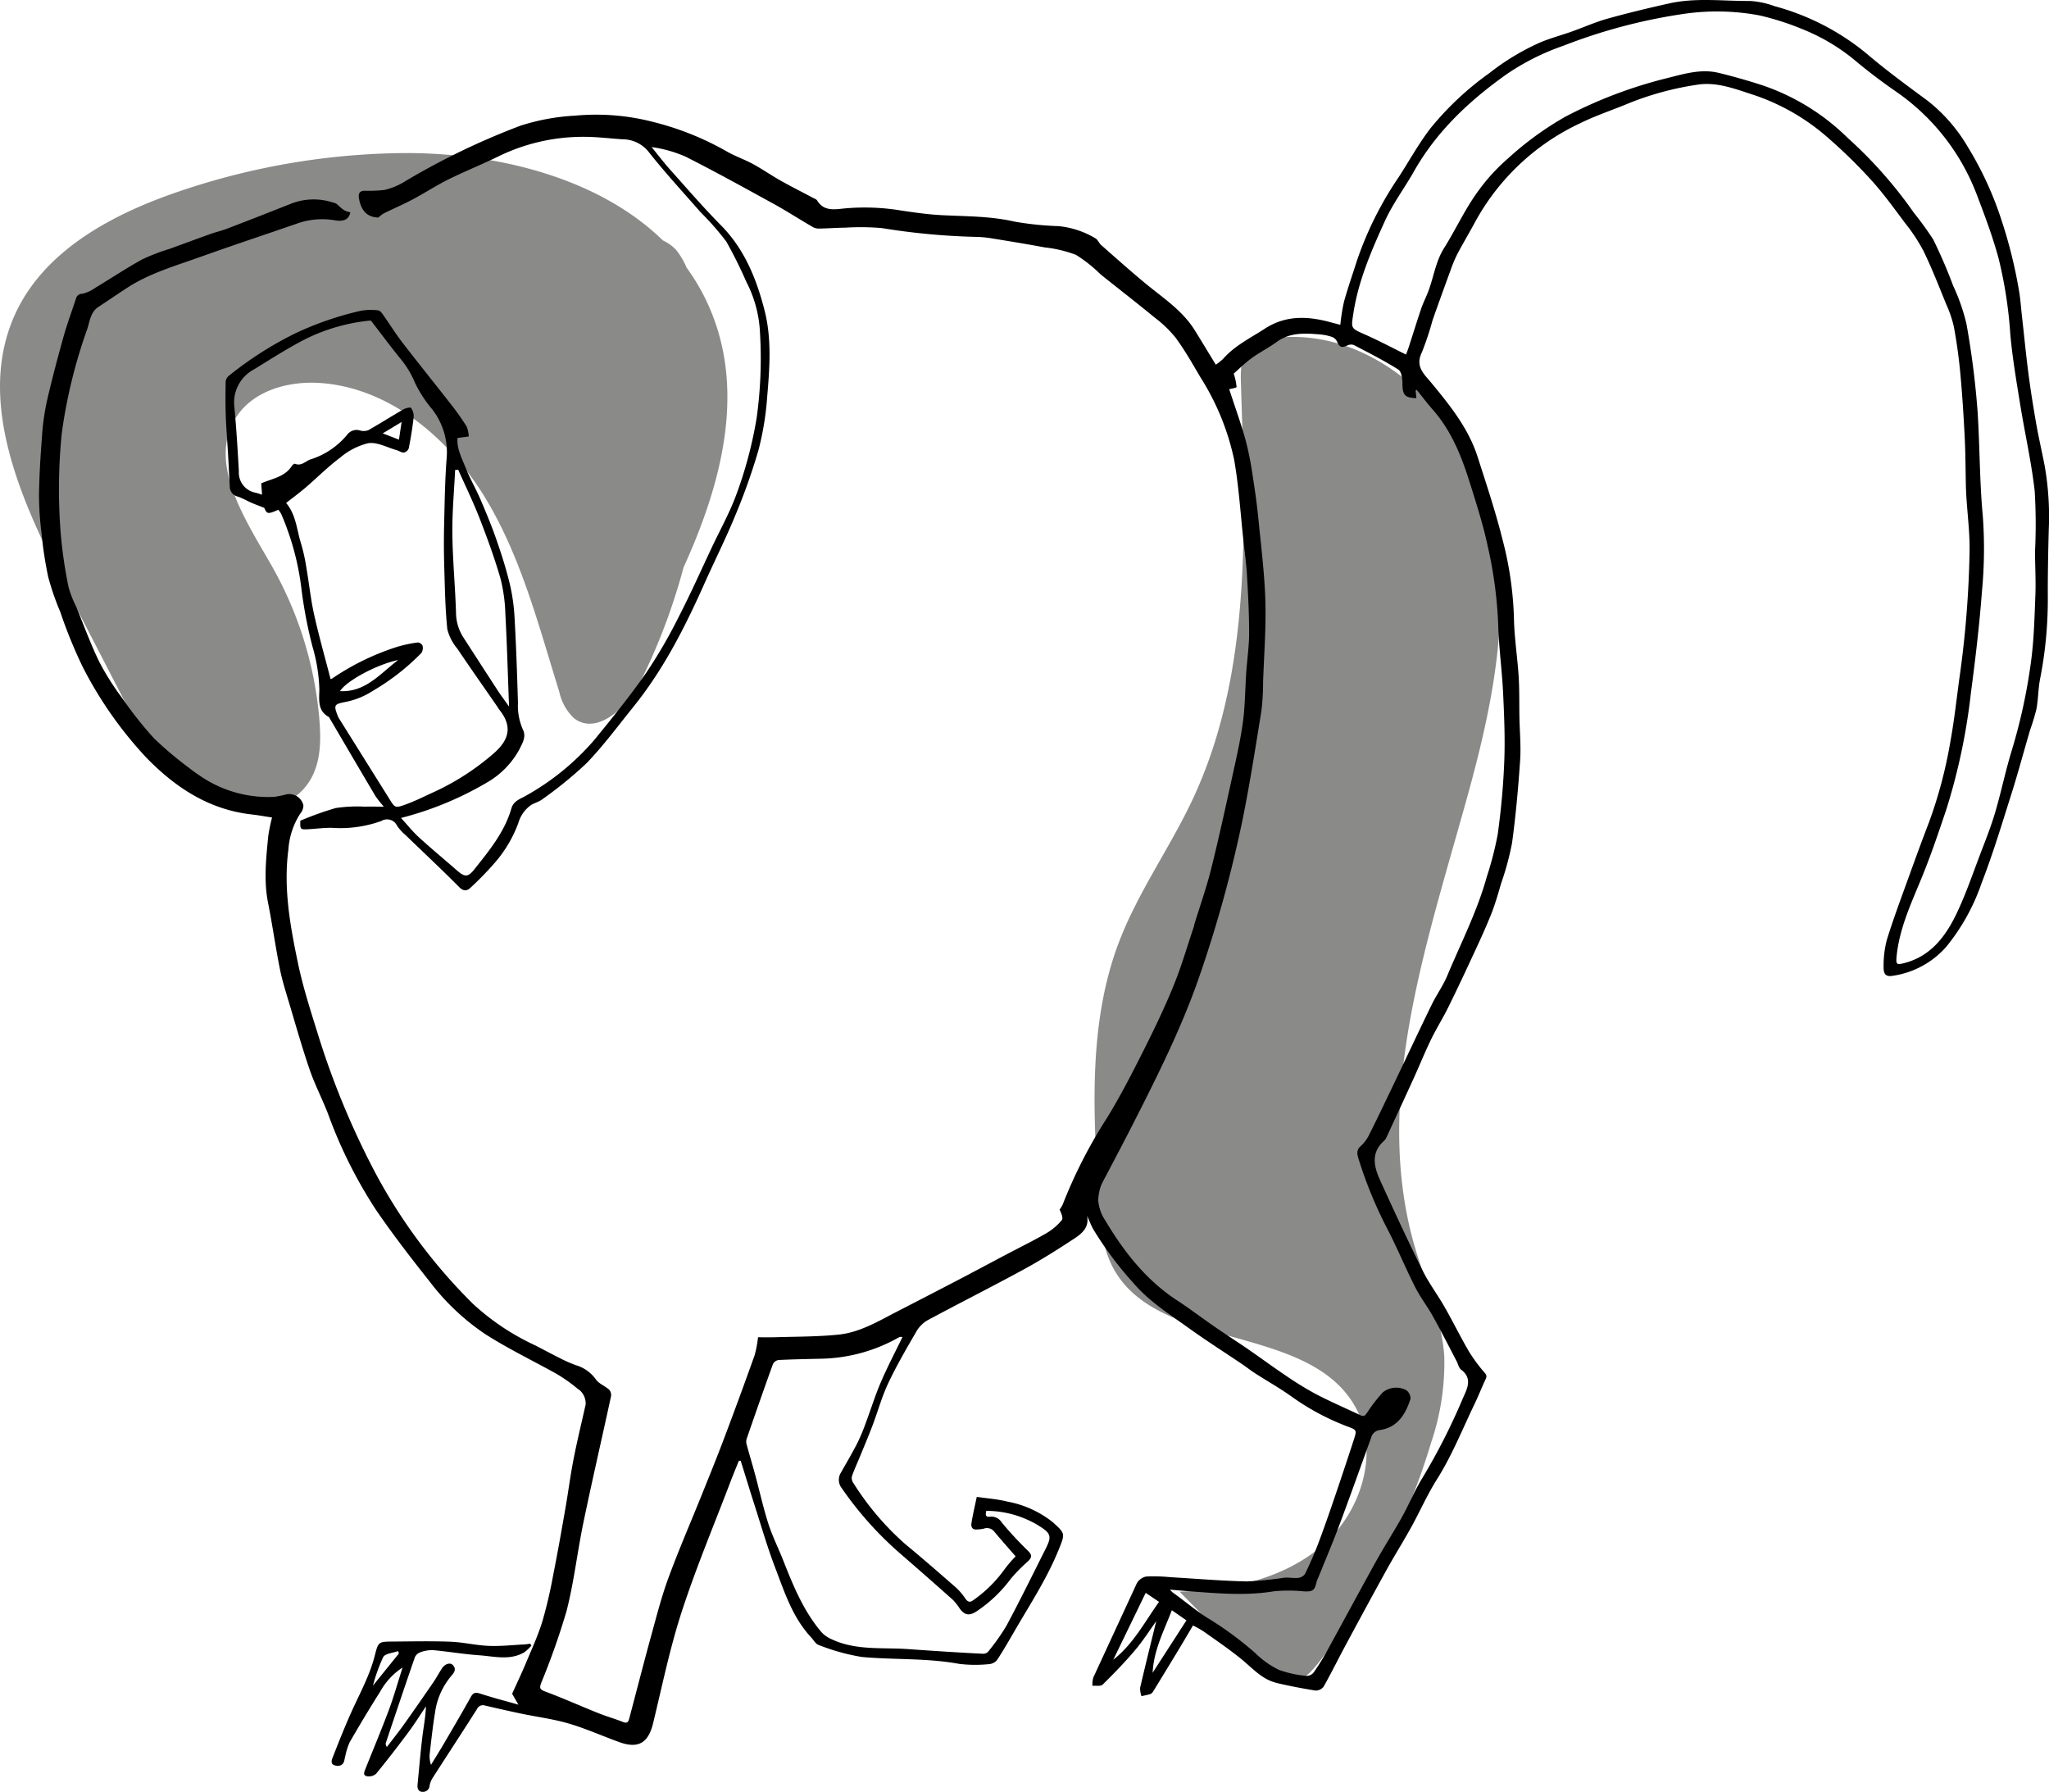
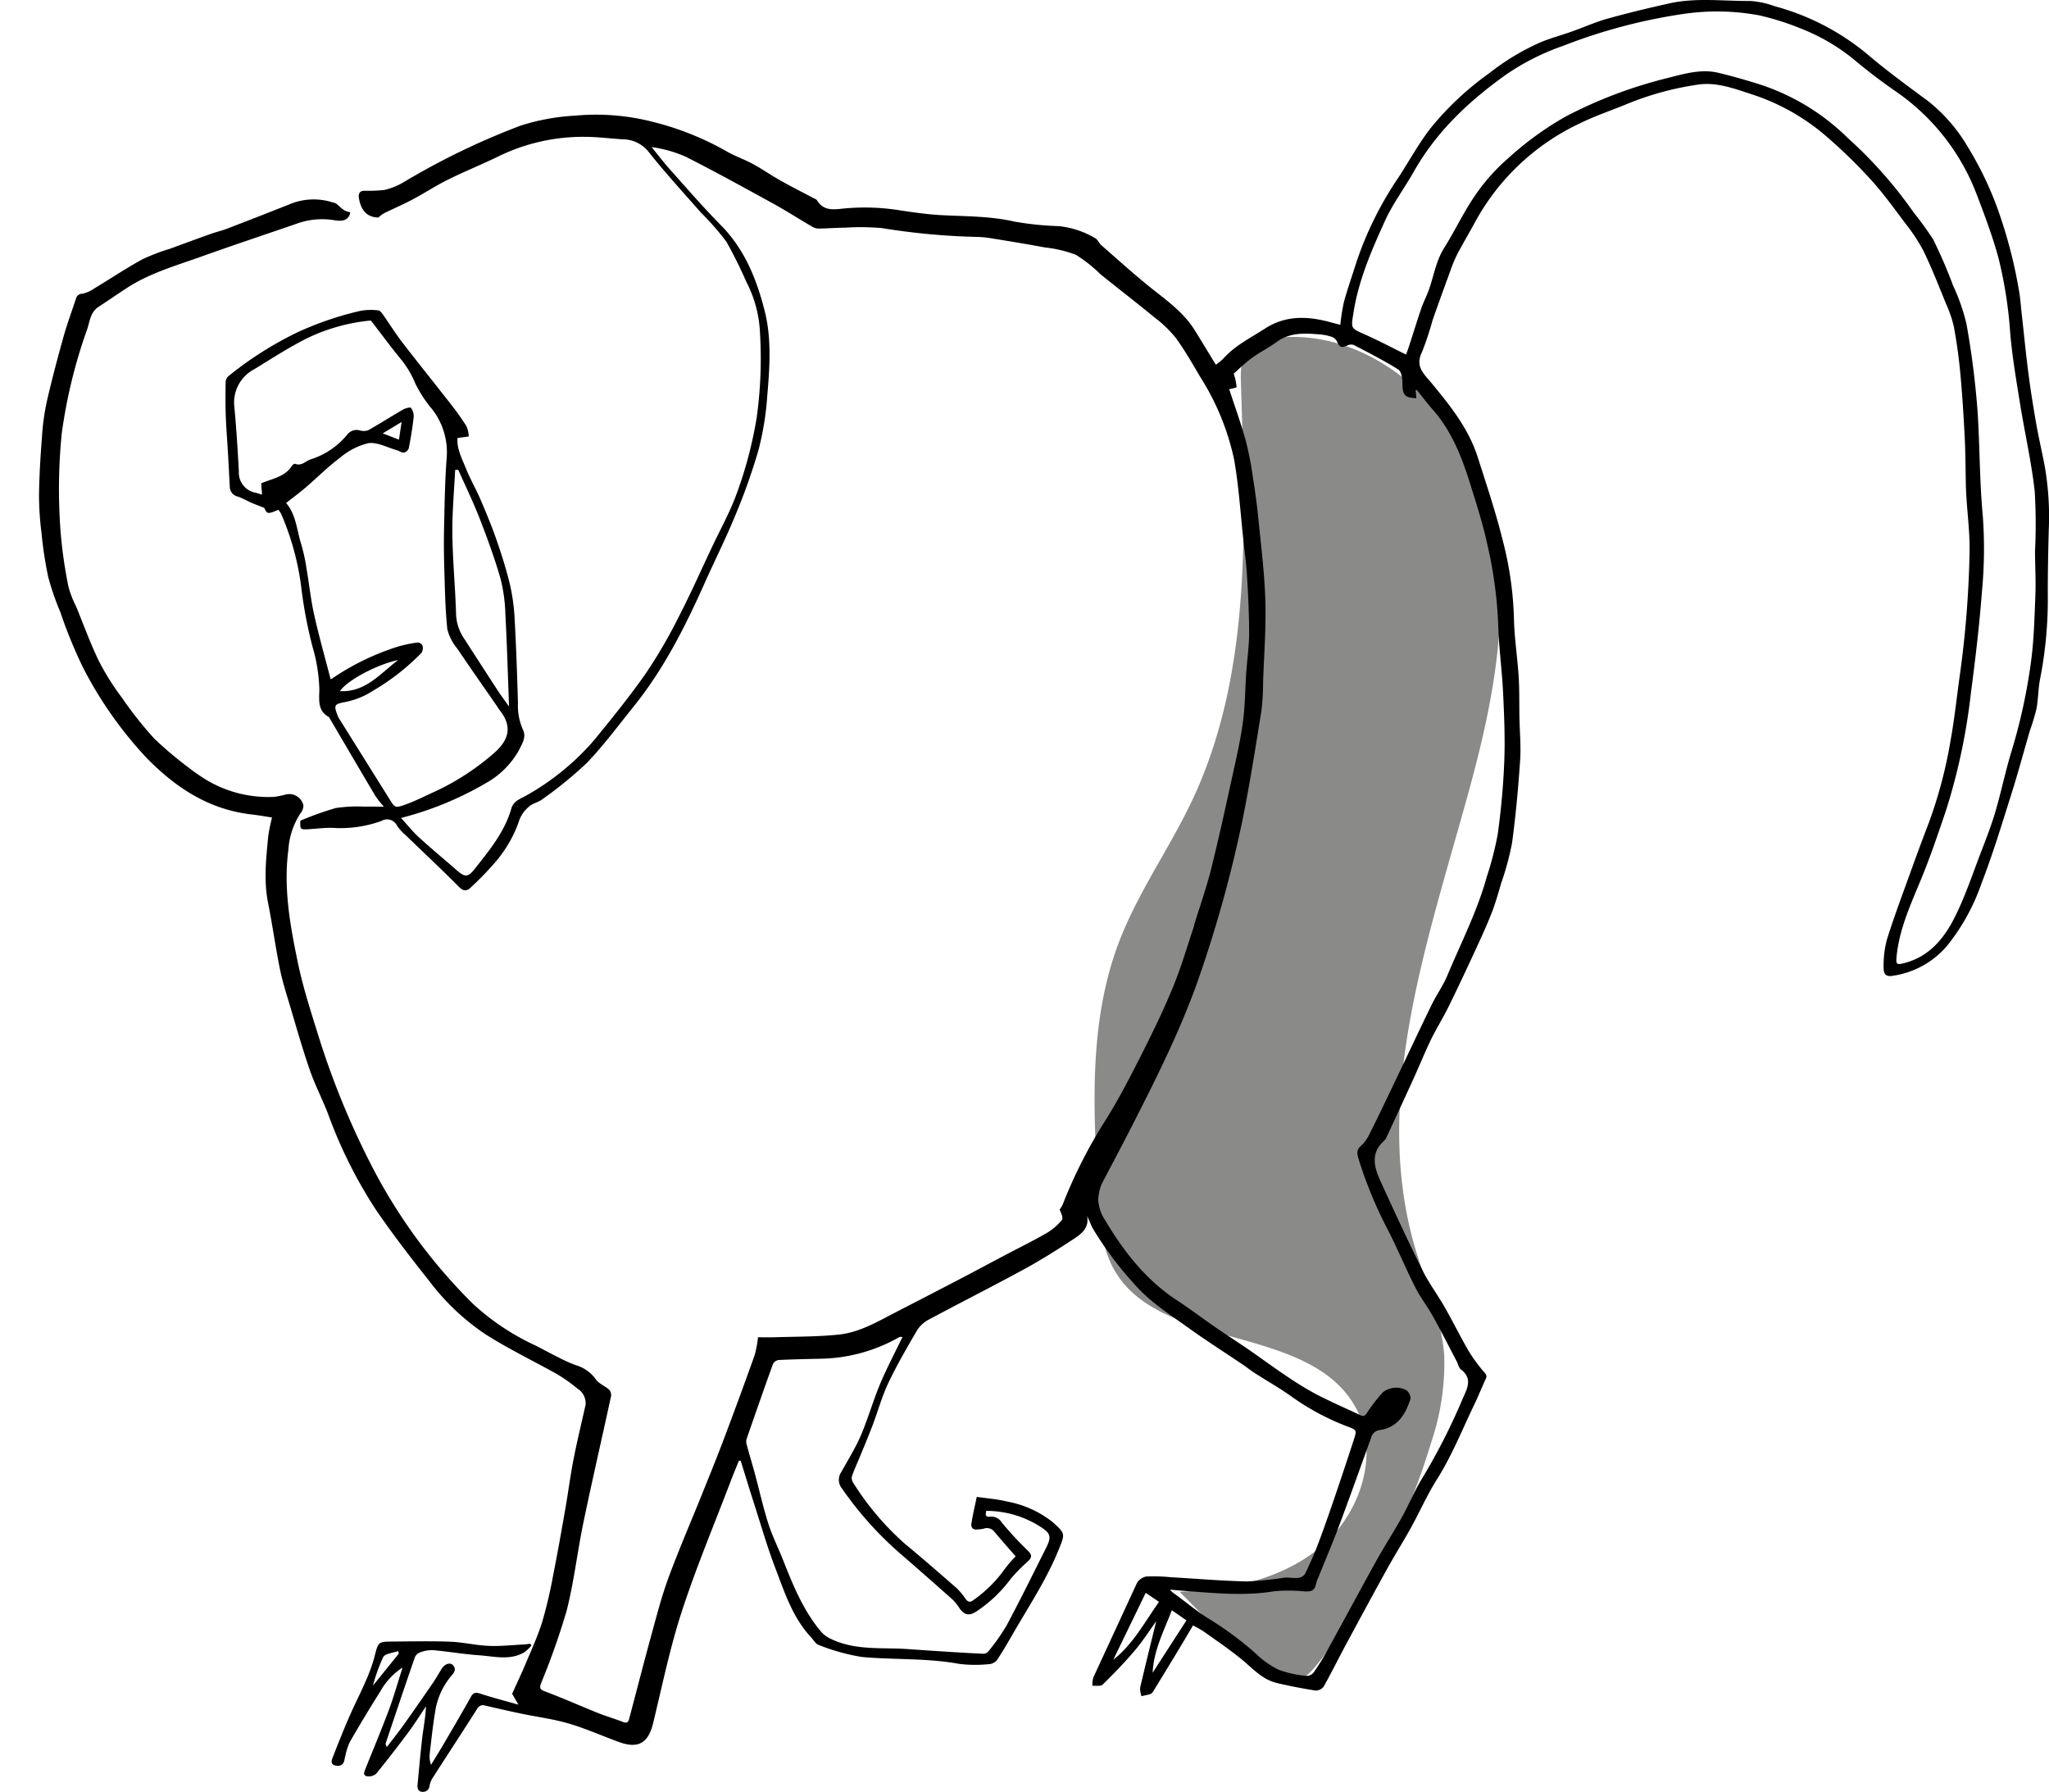
<svg xmlns="http://www.w3.org/2000/svg" width="296.254" height="259.031" viewBox="0 0 296.254 259.031">
  <g id="Group_10221" data-name="Group 10221" transform="translate(-126.964 -199.263)">
-     <path id="Path_51" data-name="Path 51" d="M178.738,281.234a200.987,200.987,0,0,1,36.775-5.951c3.262-.221,6.98-.191,9.216,2.195a10.78,10.78,0,0,1,2.245,5.326,88.319,88.319,0,0,1-7.342,56.929c-1.908,3.829-6.4,8.06-9.735,5.381a7.464,7.464,0,0,1-2.073-3.779c-2.989-9.581-5.5-19.468-10.713-28.047s-13.753-15.844-23.762-16.578c-4.631-.339-9.8,1.068-12.276,5-4.126,6.543,1.292,14.632,5.135,21.346a54.088,54.088,0,0,1,6.937,22.342c.238,2.9.205,5.963-1.214,8.5-2.988,5.338-11,5.817-16.2,2.592s-8.242-8.922-11.049-14.358l-8.58-16.61c-6.3-12.186-12.68-26.632-6.826-39.036,4.144-8.78,13.437-13.9,22.593-17.133a103.587,103.587,0,0,1,32.522-5.874c17.557-.319,37.419,5.668,44.819,21.592,7.864,16.921-1.63,36.43-10.906,52.62" transform="translate(0 -42.077)" fill="#161615" opacity="0.5" />
    <path id="Path_52" data-name="Path 52" d="M632.535,472.126c1.532,5.276,3.92,10.388,4.268,15.871a35.783,35.783,0,0,1-1.9,12.431,99.2,99.2,0,0,1-15.951,31.4c-1.264,1.666-2.841,3.433-4.93,3.532s-3.816-1.5-5.279-2.988l-10.215-10.388c7.466-.191,15.256-1.9,20.851-6.844s8.2-13.767,4.381-20.182c-7.118-11.943-28.924-7.719-35.05-20.2-1.422-2.9-1.654-6.213-1.861-9.434-.806-12.518-1.549-25.489,2.909-37.215,2.759-7.257,7.38-13.65,10.673-20.681,8.659-18.488,7.584-39.832,6.97-60.238-.049-1.61-.047-3.365.947-4.633,1.011-1.287,2.767-1.7,4.4-1.856,13.9-1.329,26.408,10.535,30.286,23.952s1.089,27.8-2.588,41.276C634.506,427.674,626.249,450.481,632.535,472.126Z" transform="translate(-301.018 -92.635)" fill="#161615" opacity="0.5" />
    <g id="Group_12" data-name="Group 12" transform="translate(132.596 199.264)">
      <path id="Path_53" data-name="Path 53" d="M302.041,428.147a2.022,2.022,0,0,1,1.345-.986,23.823,23.823,0,0,1,3.508.093c3.679.211,7.354.532,11.035.614a50.058,50.058,0,0,0,5.434-.541c.663-.059,1.347.1,2.007.026a1.4,1.4,0,0,0,.993-.569c.691-1.429,1.334-2.885,1.9-4.369.817-2.153,1.572-4.33,2.316-6.509q1.453-4.256,2.843-8.534c.462-1.429.412-1.4-1.017-1.936a35.385,35.385,0,0,1-8.07-4.352c-1.664-1.18-3.45-2.186-5.169-3.29-.644-.413-1.245-.894-1.879-1.322-2.561-1.728-5.172-3.386-7.681-5.189-2.792-2.007-5.726-3.841-8.011-6.5a50.494,50.494,0,0,1-5.846-7.821c-.339-.6-.569-1.256-.9-1.931.344,1.656-.751,2.556-1.858,3.284-2.372,1.559-4.78,3.081-7.272,4.439-4.623,2.519-9.33,4.883-13.966,7.38a4.467,4.467,0,0,0-1.613,1.658c-1.41,2.432-2.833,4.868-4.032,7.407-.924,1.955-1.5,4.073-2.267,6.1-.587,1.546-1.234,3.07-1.861,4.6-.384.938-.819,1.857-1.142,2.815a1.278,1.278,0,0,0,.235.947,40.342,40.342,0,0,0,7.5,8.82c2.518,2.075,4.977,4.221,7.433,6.37a9.627,9.627,0,0,1,1.28,1.543c.328.441.628.546,1.108.186a18.728,18.728,0,0,0,4.548-4.5,19.384,19.384,0,0,1,1.578-1.839c-1.077-1.242-2.1-2.387-3.078-3.562a1.341,1.341,0,0,0-1.543-.434,5.571,5.571,0,0,1-1.043.115c-.643.045-.793-.455-.727-.88.187-1.211.477-2.406.774-3.833,1.4.207,2.961.313,4.452.685a14.858,14.858,0,0,1,6.484,2.932c1.884,1.673,1.833,1.708.956,3.895-1.714,4.276-4.242,8.094-6.53,12.049-.8,1.377-1.587,2.763-2.475,4.08a1.73,1.73,0,0,1-1.231.546,19.16,19.16,0,0,1-4.2-.047c-4.667-.861-9.4-.571-14.078-1a29.76,29.76,0,0,1-6.254-1.743c-.423-.137-.709-.7-1.056-1.071-2.707-2.882-3.874-6.578-5.234-10.143-1.145-3-2.033-6.1-3.017-9.162-.668-2.079-1.3-4.168-1.953-6.252l-.266.02c-.4,1-.815,1.993-1.2,3-2.382,6.266-4.991,12.46-7.062,18.827-1.715,5.27-2.827,10.738-4.141,16.134-.69,2.836-2.144,3.7-4.925,2.685-2.43-.883-4.8-1.947-7.276-2.674-2.229-.655-4.563-.947-6.846-1.425-1.748-.366-3.491-.763-5.23-1.168a.942.942,0,0,0-1.175.5c-2.108,3.321-4.267,6.61-6.391,9.92a3.006,3.006,0,0,0-.462,1.137.958.958,0,0,1-1.038.913c-.6-.013-.759-.5-.707-1.039.222-2.286.417-4.575.689-6.854.176-1.472.469-2.93.531-4.468-.831,1.232-1.617,2.5-2.5,3.687-1.526,2.051-3.088,4.077-4.707,6.055a1.608,1.608,0,0,1-1.31.365c-.671-.12-.393-.672-.231-1.08,1.129-2.837,2.317-5.651,3.384-8.511.719-1.928,1.273-3.918,1.98-6.127a9.82,9.82,0,0,0-3.228,3.467c-1.526,2.409-2.991,4.857-4.417,7.326a9.122,9.122,0,0,0-.631,1.985c-.063.214-.1.436-.147.654-.17.749-.74.867-1.338.724-.7-.166-.5-.774-.337-1.181.84-2.134,1.682-4.27,2.616-6.364,1.234-2.767,2.732-5.414,3.479-8.393.49-1.957.568-1.957,2.587-1.971,2.782-.019,5.567-.085,8.345.023,1.846.072,3.676.524,5.522.6,1.714.072,3.439-.123,5.159-.208.277-.014.552-.07.828-.107l.2.261a6.178,6.178,0,0,1-1.038.983c-2.091,1.224-4.345.583-6.529.432-2.229-.154-4.442-.54-6.669-.742a4.822,4.822,0,0,0-1.859.318,1.359,1.359,0,0,0-.772.725c-1.421,4.105-2.8,8.224-4.188,12.342-.049.146-.041.311.149.609.813-1.067,1.654-2.114,2.432-3.206,1.443-2.025,2.859-4.069,4.267-6.119.451-.657.826-1.367,1.263-2.034s1.193-.9,1.594-.459c.5.549.207,1.038-.214,1.51a10.4,10.4,0,0,0-2.387,5.372c-.324,1.954-.532,3.927-.762,5.9a3.7,3.7,0,0,0,.187,1.621c.628-1.033,1.272-2.056,1.882-3.1,1.308-2.236,2.621-4.469,3.882-6.732.362-.649.713-.67,1.372-.455,1.721.563,3.479,1.014,5.5,1.589l-.908-1.575c.709-1.572,1.366-2.943,1.952-4.345.846-2.024,1.776-4.029,2.42-6.119a68.029,68.029,0,0,0,1.582-6.794c.634-3.189,1.2-6.393,1.757-9.6.411-2.346.71-4.713,1.168-7.05.519-2.647,1.159-5.271,1.749-7.9a2.559,2.559,0,0,0-.882-2.094c-.41-.259-.759-.612-1.157-.892a24.39,24.39,0,0,0-2.123-1.428c-3.456-1.927-7.042-3.648-10.367-5.777a33.525,33.525,0,0,1-8-7.562c-2.68-3.376-5.326-6.8-7.758-10.351a67.045,67.045,0,0,1-6.959-13.921c-.825-2.142-1.9-4.193-2.646-6.358-1.076-3.118-1.974-6.3-2.917-9.461-.507-1.7-1.052-3.4-1.4-5.133-.636-3.177-1.082-6.391-1.712-9.569-.641-3.233-.274-6.444.034-9.659a24.593,24.593,0,0,1,.547-2.655c-.973-.148-1.934-.329-2.9-.437-6.157-.683-10.98-3.833-15.2-8.138a57.155,57.155,0,0,1-9.279-13.2,69.527,69.527,0,0,1-3.247-7.96,37.9,37.9,0,0,1-1.738-5.038,56.132,56.132,0,0,1-.966-6.336,43.95,43.95,0,0,1-.364-5.547c.04-2.836.219-5.673.435-8.5a34.033,34.033,0,0,1,.7-5.011c.723-3.151,1.556-6.279,2.425-9.394.512-1.835,1.19-3.624,1.779-5.437a.924.924,0,0,1,.934-.715,4.955,4.955,0,0,0,1.777-.806c2.3-1.384,4.537-2.877,6.886-4.169a28.7,28.7,0,0,1,3.987-1.526c1.953-.718,3.905-1.438,5.865-2.136.806-.287,1.647-.48,2.445-.786q4.5-1.728,8.98-3.506a8.989,8.989,0,0,1,6.272-.266,1.5,1.5,0,0,1,.536.2c1.1.988,1.092.994,1.99,1.232-.194.978-.887,1.36-2.189,1.154a10.775,10.775,0,0,0-5.3.389c-4.719,1.633-9.461,3.2-14.161,4.883-3.653,1.309-7.419,2.376-10.713,4.539-1.363.895-2.713,1.812-4.073,2.712-1.14.754-1.23,2.073-1.6,3.183a74.61,74.61,0,0,0-3.688,15.085,81.028,81.028,0,0,0-.168,14.217,66.721,66.721,0,0,0,1.141,7.964,14.916,14.916,0,0,0,1.107,2.849c1.092,2.659,2.068,5.375,3.325,7.954a36.886,36.886,0,0,0,3.322,5.264,54.6,54.6,0,0,0,4.637,5.861,53.266,53.266,0,0,0,5.119,4.307c.568.462,1.187.863,1.791,1.28a17.462,17.462,0,0,0,10.441,2.851,14.375,14.375,0,0,0,1.75-.361,2.105,2.105,0,0,1,2.473,1.581,1.819,1.819,0,0,1-.436,1.175,10.842,10.842,0,0,0-1.73,5.206c-.743,5.582.254,11.047,1.387,16.459.73,3.489,1.837,6.906,2.9,10.318a117,117,0,0,0,8.587,20.547,79.065,79.065,0,0,0,13.787,18.338,34.647,34.647,0,0,0,9.061,6.043c1.192.615,2.372,1.253,3.573,1.849a19.531,19.531,0,0,0,2.275,1,5.429,5.429,0,0,1,2.88,2.048c.438.63,1.309.942,1.912,1.48a1.159,1.159,0,0,1,.288.942c-1.317,6.086-2.724,12.153-3.992,18.249-.884,4.251-1.364,8.6-2.436,12.793a103.731,103.731,0,0,1-3.66,10.382c-.274.734-.259.969.562,1.275,2.567.956,5.07,2.083,7.614,3.1,1.208.484,2.466.841,3.676,1.319.6.238.75-.08.868-.523,1.086-4.1,2.138-8.208,3.262-12.3.747-2.718,1.453-5.461,2.429-8.1,1.491-4.033,3.207-7.984,4.812-11.975,1.093-2.717,2.2-5.43,3.231-8.17q2.255-5.97,4.4-11.981a17.1,17.1,0,0,0,.485-2.578c.693,0,1.534.024,2.373,0,3.1-.1,6.22-.066,9.3-.387,3.029-.316,5.661-1.9,8.329-3.274q4.468-2.3,8.924-4.617c2.283-1.192,4.552-2.411,6.829-3.613,1.978-1.043,3.99-2.028,5.927-3.144a8.444,8.444,0,0,0,2.239-1.9c.233-.282-.073-1.011-.321-1.514a4.745,4.745,0,0,0,.461-.769,70.36,70.36,0,0,1,6.381-12.472c1.924-3.122,3.6-6.4,5.255-9.682,1.563-3.1,3.07-6.236,4.382-9.446,1.144-2.8,1.981-5.723,2.952-8.593.03-.09.023-.192.051-.283.812-2.645,1.743-5.26,2.414-7.941,1.124-4.491,2.107-9.018,3.1-13.541.565-2.573,1.158-5.151,1.51-7.758.32-2.372.319-4.786.483-7.18.13-1.9.415-3.8.416-5.7,0-2.776-.148-5.554-.31-8.327-.1-1.687-.333-3.367-.517-5.048-.423-3.878-.659-7.789-1.332-11.623a36.243,36.243,0,0,0-4.889-11.971c-1.13-1.922-2.238-3.872-3.55-5.667a16.984,16.984,0,0,0-3.024-2.924c-2.592-2.13-5.246-4.183-7.865-6.28a20.686,20.686,0,0,0-3.537-2.809,18.026,18.026,0,0,0-4.513-1.079c-2.536-.472-5.082-.892-7.628-1.3a15.169,15.169,0,0,0-2.392-.226,98.751,98.751,0,0,1-13.55-1.27,35.765,35.765,0,0,0-5.293-.061c-1.281.013-2.562.113-3.843.132a1.835,1.835,0,0,1-.9-.254c-1.89-1.1-3.734-2.29-5.651-3.345-4.193-2.306-8.385-4.618-12.652-6.781a18.436,18.436,0,0,0-4.946-1.4c.876,1.075,1.713,2.185,2.637,3.217,2.432,2.717,4.815,5.486,7.377,8.077,3.431,3.47,5.162,7.792,6.323,12.348,1.039,4.076.73,8.289.374,12.439a42.2,42.2,0,0,1-1.263,7.729,87.376,87.376,0,0,1-3.388,9.523c-1.341,3.275-2.943,6.443-4.385,9.677-2.818,6.32-5.925,12.471-10.3,17.892-2.225,2.76-4.34,5.633-6.793,8.176a58.76,58.76,0,0,1-6.4,5.21c-.49.381-1.163.519-1.681.872a4.765,4.765,0,0,0-1.771,2.55,18.475,18.475,0,0,1-3.665,6.039,44.508,44.508,0,0,1-3.257,3.32c-.5.467-.987.551-1.626-.094-2.536-2.557-5.17-5.017-7.76-7.522a6.678,6.678,0,0,1-1.223-1.345,1.6,1.6,0,0,0-2.276-.692,17.419,17.419,0,0,1-7.085.992c-1.086-.027-2.177.118-3.265.186-1.4.088-1.4.088-1.365-1.217a44.8,44.8,0,0,1,5.122-1.832,21,21,0,0,1,4.2-.2c.833-.022,1.666,0,2.759,0a14.9,14.9,0,0,1-1.207-1.512c-2.229-3.754-4.433-7.523-6.644-11.287-.032-.055-.052-.135-.1-.161-1.713-.914-1.379-2.6-1.38-4.042a24.206,24.206,0,0,0-.981-6.1A65.117,65.117,0,0,1,181.3,284.7a39,39,0,0,0-2.959-11.127,4.247,4.247,0,0,0-.419-.622c-1.514.667-1.659.627-2.029-.269-.757-.3-1.308-.5-1.845-.733-.671-.293-1.308-.677-2-.906a1.47,1.47,0,0,1-1.149-1.429c-.087-1.587-.162-3.175-.253-4.762-.105-1.819-.259-3.636-.324-5.456-.06-1.665-.05-3.334-.017-5a1.246,1.246,0,0,1,.452-.8,51.133,51.133,0,0,1,10-6.33,46.9,46.9,0,0,1,9.023-3.066,8.457,8.457,0,0,1,2.583-.07c.237.014.5.35.672.594.957,1.352,1.832,2.766,2.841,4.077,2.3,2.989,4.676,5.922,6.995,8.9a37.835,37.835,0,0,1,2.267,3.2,4.452,4.452,0,0,1,.315,1.458l-1.62.214c-.151,1.481.618,2.94,1.211,4.41.62,1.539,1.463,2.987,2.118,4.514.826,1.927,1.63,3.869,2.317,5.849.728,2.1,1.405,4.226,1.921,6.384a27.986,27.986,0,0,1,.682,4.942c.226,4.06.364,8.126.485,12.191a8.514,8.514,0,0,0,.7,3.834c.544,1.049-.054,2-.5,2.9a12.3,12.3,0,0,1-4.789,4.844,47.689,47.689,0,0,1-12.319,5.063c.9.982,1.677,1.966,2.59,2.8,1.74,1.593,3.565,3.094,5.339,4.65,1.259,1.105,1.688,1.216,2.7-.055,2.141-2.7,4.355-5.381,5.333-8.787.319-1.113,1.35-1.376,2.14-1.847a36.47,36.47,0,0,0,9.906-8.113c2.544-3.129,5.1-6.266,7.4-9.572a71.413,71.413,0,0,0,4.712-8.086c1.736-3.361,3.27-6.826,4.889-10.247,1.158-2.448,2.483-4.834,3.425-7.363a60.071,60.071,0,0,0,2.986-11.22,62.177,62.177,0,0,0,.487-12.182,17.7,17.7,0,0,0-1.991-7.5,64.321,64.321,0,0,0-2.873-5.782,39.377,39.377,0,0,0-3.718-4.246c-2.51-2.866-5.095-5.674-7.461-8.654a4.81,4.81,0,0,0-3.8-1.9c-1.819-.111-3.636-.35-5.454-.358a27.882,27.882,0,0,0-12.5,2.816c-2.407,1.173-4.9,2.175-7.3,3.362-1.741.862-3.374,1.94-5.093,2.853-1.375.73-2.81,1.346-4.207,2.036a5.12,5.12,0,0,0-.787.6c-1.729-.05-2.5-1.11-2.8-2.731-.127-.692.049-1.094.732-1.141a21.414,21.414,0,0,0,2.922-.112,9.511,9.511,0,0,0,2.8-1.125,105.459,105.459,0,0,1,16.915-8.176,31.268,31.268,0,0,1,7.874-1.443,32.889,32.889,0,0,1,11.332.92,41.945,41.945,0,0,1,10.6,4.253c1.21.7,2.559,1.151,3.788,1.82,1.372.746,2.659,1.647,4.021,2.413,1.547.87,3.136,1.664,4.705,2.5.194.1.448.187.55.355.961,1.589,2.516,1.3,3.929,1.154a32.324,32.324,0,0,1,8.226.3c1.955.294,3.922.571,5.893.672,3.509.179,7.016.13,10.49.929a44.714,44.714,0,0,0,6.389.656,12.845,12.845,0,0,1,5.307,1.757c.351.2.518.7.838.981,2.11,1.856,4.206,3.731,6.37,5.522,2.555,2.114,5.391,3.924,7.185,6.833.988,1.6,1.963,3.21,3.018,4.937a8.242,8.242,0,0,0,1.068-.859c1.676-1.906,3.929-2.991,6.006-4.342,3.03-1.971,6.209-1.837,9.493-.939.423.116.849.221,1.434.373a28.631,28.631,0,0,1,.528-3.329c.56-2.014,1.254-3.991,1.888-5.985a50.2,50.2,0,0,1,6.023-12.033c1.525-2.35,2.881-4.827,4.581-7.042A43.339,43.339,0,0,1,353,209.844a34.47,34.47,0,0,1,7.4-4.461c1.469-.613,3.022-1.024,4.526-1.557,1.727-.612,3.41-1.372,5.169-1.864,2.952-.825,5.937-1.538,8.929-2.206,3.868-.864,7.8-.321,11.7-.354a12.545,12.545,0,0,1,3.54.757,35.339,35.339,0,0,1,13.244,6.81c2.866,2.45,5.924,4.681,8.961,6.922a23.864,23.864,0,0,1,5.785,6.716,48.932,48.932,0,0,1,4.79,10.421,68.934,68.934,0,0,1,2.523,10.1c.225,1.223.3,2.473.441,3.711.317,2.83.591,5.665.958,8.488.313,2.4.7,4.8,1.116,7.184.354,2.011.82,4,1.209,6.007a42.4,42.4,0,0,1,.608,9.287c-.089,3.26-.155,6.521-.14,9.782a59.6,59.6,0,0,1-1.112,11.8c-.28,1.425-.264,2.908-.525,4.338a31.513,31.513,0,0,1-.937,3.1c-.911,3.11-1.749,6.242-2.727,9.331-1.357,4.288-2.657,8.6-4.282,12.792a29.885,29.885,0,0,1-5.088,9.165,12.737,12.737,0,0,1-7.734,4.205c-.96.166-1.367-.167-1.338-1.323a14.537,14.537,0,0,1,.473-3.882c.9-2.912,1.971-5.771,3.005-8.639,1-2.763,2-5.524,3.058-8.264a65.71,65.71,0,0,0,3.149-11.919c.546-2.984.866-6.009,1.279-9.016a147.872,147.872,0,0,0,1.469-18.36c.041-3.26-.478-6.439-.541-9.664-.045-2.3-.052-4.609-.17-6.909-.158-3.064-.351-6.128-.636-9.182-.208-2.225-.517-4.446-.921-6.643a16.819,16.819,0,0,0-1.1-3.247c-1.061-2.6-2.076-5.216-3.3-7.736a25.572,25.572,0,0,0-2.681-4.058c-1.607-2.145-3.179-4.337-4.984-6.309a75.294,75.294,0,0,0-6.52-6.318,31.2,31.2,0,0,0-10.723-5.982c-2.543-.83-5.124-1.8-7.837-1.352a43.541,43.541,0,0,0-9.766,2.636c-2.386,1-4.863,1.806-7.175,2.949a33.423,33.423,0,0,0-15.128,14.234c-.849,1.576-1.772,3.114-2.605,4.7a19.412,19.412,0,0,0-.985,2.373c-.877,2.4-1.75,4.793-2.589,7.2a42.158,42.158,0,0,1-1.543,4.618c-1,2.047.377,3.158,1.421,4.424,2.695,3.269,5.347,6.569,6.661,10.682,1.245,3.894,2.552,7.779,3.542,11.74a50.177,50.177,0,0,1,1.7,11.453c.041,2.837.5,5.666.682,8.5.123,1.973.075,3.957.112,5.936.039,2.082.242,4.173.1,6.242-.273,3.985-.627,7.972-1.169,11.928a40.889,40.889,0,0,1-1.573,5.816c-.431,1.47-.844,2.953-1.407,4.374-.764,1.929-1.636,3.817-2.509,5.7-1.22,2.635-2.452,5.264-3.738,7.867-.778,1.576-1.723,3.07-2.49,4.65-.888,1.83-1.648,3.721-2.491,5.574-1.294,2.842-2.609,5.675-3.922,8.508a1.688,1.688,0,0,1-.37.553c-1.965,1.745-1.453,3.776-.557,5.745,1.983,4.36,4,8.707,6.126,13,.9,1.828,2.154,3.481,3.168,5.259,1.2,2.1,2.27,4.278,3.483,6.372a22.99,22.99,0,0,0,2.112,2.911c.294.361.627.584.371,1.127-.569,1.209-1.054,2.457-1.634,3.66-1.76,3.653-3.255,7.429-5.437,10.885-1.4,2.213-2.455,4.636-3.724,6.932-1.129,2.043-2.378,4.02-3.508,6.062-2.011,3.633-3.984,7.288-5.952,10.946-1.073,1.993-2.073,4.026-3.184,6a1.427,1.427,0,0,1-1.172.572c-1.917-.305-3.832-.662-5.715-1.131-2.067-.515-3.428-2.127-5.009-3.414-1.751-1.427-3.633-2.7-5.474-4.01a16.637,16.637,0,0,0-1.521-.856c-.651,1.1-1.274,2.164-1.913,3.222q-1.9,3.149-3.828,6.286a.913.913,0,0,1-.406.4c-.42.139-.862.213-1.3.313a3.321,3.321,0,0,1-.2-1.21c.762-3.275,1.576-6.538,2.331-9.629-.934,1.295-1.905,2.83-3.067,4.2-1.466,1.735-3.055,3.371-4.675,4.965-.282.277-.978.134-1.483.184a3.711,3.711,0,0,1,.124-1.2m19.649-186.243c.776,2.375,1.662,4.827,2.365,7.33a45.929,45.929,0,0,1,1.039,5.254c.334,2.1.629,4.219.838,6.34.386,3.916.879,7.835.989,11.762.109,3.872-.193,7.756-.331,11.635a33.972,33.972,0,0,1-.246,4.216c-.853,5.261-1.67,10.533-2.731,15.754a182.163,182.163,0,0,1-6.046,22.046c-2.577,7.623-6.174,14.792-9.814,21.94-1.421,2.791-2.889,5.559-4.351,8.33a5.366,5.366,0,0,0,.325,5.484c2.7,4.543,5.9,8.666,10.408,11.615,1.843,1.206,3.6,2.546,5.413,3.8,1.628,1.122,3.3,2.188,4.925,3.309,1.81,1.245,3.574,2.555,5.4,3.776a47.231,47.231,0,0,0,4.4,2.7c2.094,1.09,4.269,2.024,6.4,3.035.486.23.676.051.964-.38a22.61,22.61,0,0,1,2.261-2.926,3.107,3.107,0,0,1,3.412-.309,1.52,1.52,0,0,1,.6,1.229c-.713,2.217-1.838,4.134-4.42,4.524a1.452,1.452,0,0,0-1.27,1.087c-1.532,4.236-3.041,8.481-4.621,12.7-.951,2.54-2.018,5.037-3.032,7.553a4.026,4.026,0,0,0-.248.621c-.264,1.225-.52,1.4-1.789,1.364a22.356,22.356,0,0,0-4.326-.023c-4.131.689-8.235.3-12.351,0-.909-.067-1.817-.155-2.726-.234a2.939,2.939,0,0,0,.763.675c1.519,1.121,2.982,2.326,4.561,3.355a49.1,49.1,0,0,1,7.017,5.147,12.826,12.826,0,0,0,3.42,2.426,15.649,15.649,0,0,0,4.014.87,1.29,1.29,0,0,0,1-.5A32.791,32.791,0,0,0,329.5,438c2.4-4.363,4.754-8.754,7.172-13.108,1.194-2.15,2.534-4.219,3.73-6.367,1.026-1.843,1.822-3.821,2.93-5.61a90.351,90.351,0,0,0,5.857-11.528c.565-1.295,1.468-2.829-.255-4.129-.34-.257-.441-.827-.662-1.247-1.127-2.148-2.221-4.314-3.4-6.433-.808-1.451-1.839-2.782-2.588-4.259-1.373-2.711-2.536-5.529-3.923-8.232a61,61,0,0,1-4.241-10.246c-.2-.667-.4-1.3.3-1.909a5.536,5.536,0,0,0,1.238-1.679c1.231-2.452,2.41-4.93,3.594-7.405,1.808-3.778,3.583-7.572,5.417-11.337.7-1.433,1.652-2.75,2.264-4.214,1.982-4.738,4.341-9.328,5.717-14.307a48,48,0,0,0,1.574-6.116c.483-3.5.814-7.045.949-10.58.126-3.286-.012-6.588-.171-9.877-.161-3.322-.626-6.633-.71-9.956a61.812,61.812,0,0,0-1.544-11.375c-.638-2.985-1.58-5.912-2.491-8.832-1.206-3.861-2.654-7.615-5.382-10.725-.826-.941-1.583-1.941-2.371-2.915l-.151.094c.037.369.074.737.112,1.111-1.691-.034-2.027-.489-2.018-2.187,0-.67-.156-1.675-.6-1.954-2.07-1.3-4.258-2.407-6.426-3.542a1.23,1.23,0,0,0-.926.062c-.86.38-1.134.275-1.5-.555a1.319,1.319,0,0,0-.684-.657,7.259,7.259,0,0,0-1.771-.379c-2.178-.177-4.341-.322-6.273,1.088-1.157.845-2.459,1.492-3.616,2.337-.993.725-1.872,1.606-2.6,2.244a8.37,8.37,0,0,1,.417,1.925C316.459,255.333,315.676,255.448,315.411,255.524Zm25.564-5c.093-.25.25-.627.376-1.015.6-1.848,1.172-3.7,1.793-5.546.253-.752.6-1.472.908-2.207.9-2.171,1.133-4.568,2.426-6.623,1.581-2.512,2.839-5.238,4.526-7.67a27.912,27.912,0,0,1,4.775-5.342,45.826,45.826,0,0,1,8.265-6,65.626,65.626,0,0,1,14.509-5.518c2.513-.619,5.02-1.437,7.639-.8,2.194.534,4.374,1.153,6.518,1.862a32.354,32.354,0,0,1,12.116,7.527,63.124,63.124,0,0,1,9.556,10.8,47.19,47.19,0,0,1,2.811,3.876,71.864,71.864,0,0,1,2.885,6.687A28.475,28.475,0,0,1,422,246.1a122.634,122.634,0,0,1,1.619,12.838c.309,4.985.274,9.981.746,14.973a65.209,65.209,0,0,1-.137,10.944c-.367,4.884-.953,9.756-1.593,14.614a88.7,88.7,0,0,1-3.56,16.84c-1.134,3.364-2.272,6.737-3.624,10.016-1.5,3.637-3.157,7.2-3.554,11.179-.116,1.167-.009,1.27,1.134.972,3.748-.976,5.89-3.77,7.45-6.977,1.407-2.892,2.435-5.971,3.59-8.983.744-1.94,1.51-3.879,2.094-5.869.862-2.932,1.473-5.939,2.369-8.86a81.092,81.092,0,0,0,2.786-12.8c.438-3.2.514-6.449.642-9.681.083-2.108-.046-4.224-.052-6.336a79.762,79.762,0,0,0-.047-8.737c-.48-4.212-1.431-8.369-2.108-12.561-.543-3.364-1.12-6.734-1.421-10.124a62.905,62.905,0,0,0-1.7-10.964c-.84-3.094-1.974-6.118-3.12-9.118A31.784,31.784,0,0,0,411.665,212.4c-1.917-1.332-3.788-2.743-5.58-4.236a28.358,28.358,0,0,0-7.686-4.637,39.371,39.371,0,0,0-6.35-2.041,33.362,33.362,0,0,0-11.086-.193,79.563,79.563,0,0,0-17.274,4.594,34.412,34.412,0,0,0-8.342,4.221c-5.324,3.807-9.98,8.182-13.236,13.935-1.365,2.412-3.058,4.664-4.2,7.171-1.948,4.28-3.831,8.611-4.555,13.335-.339,2.215-.413,2.141,1.679,3.07C337.026,248.5,338.954,249.527,340.975,250.521Zm-149.653-4.9a1.315,1.315,0,0,0-.295,0,27.031,27.031,0,0,0-9.139,2.638c-2.553,1.306-4.977,2.869-7.425,4.372a5.424,5.424,0,0,0-2.888,5.476c.292,3.092.479,6.2.651,9.3a2.936,2.936,0,0,0,2.363,3.067c.33.081.653.192.989.292l-.12-1.635c1.625-.7,3.421-.916,4.433-2.525.092-.146.357-.342.454-.3.9.372,1.482-.346,2.187-.616a11.194,11.194,0,0,0,5.385-3.624,1.688,1.688,0,0,1,1.87-.561,1.878,1.878,0,0,0,1.166-.062c1.7-.962,3.344-2.013,5.036-2.987.332-.191,1.02-.364,1.129-.224a1.989,1.989,0,0,1,.381,1.325c-.168,1.509-.416,3.011-.707,4.5a1,1,0,0,1-.7.63c-.338.03-.694-.25-1.055-.351-1.37-.385-2.812-1.2-4.1-1.007a9.937,9.937,0,0,0-4.1,2.115c-1.735,1.294-3.272,2.852-4.921,4.265-.908.778-1.874,1.488-2.859,2.264,1.472,1.738,1.535,3.94,2.178,5.928a26.68,26.68,0,0,1,.786,3.651c.382,2.2.608,4.44,1.1,6.619.693,3.1,1.564,6.161,2.364,9.26a.534.534,0,0,0,.194-.063A36.374,36.374,0,0,1,195,292.8a18.788,18.788,0,0,1,3.067-.662.852.852,0,0,1,.7.453,1.338,1.338,0,0,1-.156,1.054,33.05,33.05,0,0,1-6.991,5.461,11.361,11.361,0,0,1-3.942,1.62c-1.583.311-1.8.39-1.218,1.891a3.062,3.062,0,0,0,.245.516q3.69,5.9,7.384,11.8c.674,1.081.777,1.143,2.116.667,1.311-.466,2.573-1.083,3.836-1.675a36.1,36.1,0,0,0,9.226-5.94c2.163-1.981,2.4-3.9.608-6.121-.115-.143-.2-.31-.3-.462-1.924-2.78-3.873-5.544-5.759-8.35a7.069,7.069,0,0,1-1.464-2.834c-.306-2.988-.353-6.006-.443-9.013q-.091-3.016-.019-6.037c.077-3.216.118-6.438.364-9.644a10.128,10.128,0,0,0-2.073-7.077,17.968,17.968,0,0,1-2.489-3.817,13.677,13.677,0,0,0-2.2-3.617C194.106,249.307,192.8,247.541,191.322,245.625Zm88.969,172.043c-.125.571-.154.937.585.844a1.756,1.756,0,0,1,1.658.848,49.667,49.667,0,0,0,3.7,4c.643.63.742.964.077,1.613a22.958,22.958,0,0,0-2.485,2.527,19.829,19.829,0,0,1-4.9,4.671c-1.018.68-1.71.648-2.451-.339a8.373,8.373,0,0,0-1-1.284q-3.76-3.354-7.57-6.652a50.46,50.46,0,0,1-8.488-9.47,1.95,1.95,0,0,1-.166-2.24c.8-1.415,1.627-2.812,2.369-4.256a27.33,27.33,0,0,0,1.219-2.893c.748-1.988,1.375-4.025,2.211-5.974.947-2.205,2.068-4.335,3.114-6.5a.623.623,0,0,0-.52.035,23.721,23.721,0,0,1-11.063,3.077c-2.107.049-4.215.086-6.319.189a1.122,1.122,0,0,0-.817.591c-1.3,3.6-2.564,7.221-3.814,10.843a1.483,1.483,0,0,0,.022.816c.383,1.411.809,2.811,1.19,4.223.648,2.4,1.186,4.831,1.94,7.195.57,1.786,1.426,3.48,2.117,5.228,1.459,3.688,2.943,7.365,5.552,10.434a4.243,4.243,0,0,0,1.378.989c3.579,1.731,7.464,1.2,11.241,1.478q2.629.19,5.259.355c1.812.114,3.624.227,5.437.308a1.023,1.023,0,0,0,.765-.264,30.959,30.959,0,0,0,2.692-3.812c1.956-3.657,3.786-7.381,5.648-11.087.919-1.829.779-2.244-1.017-3.353a7.933,7.933,0,0,0-.919-.518A14.458,14.458,0,0,0,280.291,417.668ZM203.925,267.16l-.443.048c-.145,3.068-.435,6.137-.4,9.2.044,3.809.408,7.613.529,11.423a6.666,6.666,0,0,0,1.033,3.528q2.469,3.83,4.95,7.652c.512.784,1.078,1.533,1.684,2.39-.173-4.542-.294-8.94-.53-13.332a23.369,23.369,0,0,0-.716-5.207c-.845-2.925-1.9-5.8-3-8.639C206.1,271.83,204.969,269.512,203.925,267.16Zm94.717,172.025c2.875-2.243,4.523-5.431,6.615-8.364l-1.93-1.3Zm8.467-7.153c-1.165,3.026-2.627,5.791-2.778,9.038l4.887-7.572ZM195.244,294.672c-3.121.657-7.459,3-8.409,4.5C190.507,299.359,192.629,296.661,195.244,294.672Zm.106,143.619-.114-.356c-.742.275-1.856.341-2.152.868a24.166,24.166,0,0,0-1.484,4.127Zm.393-178.028-2.727,1.645,2.344.91Z" transform="translate(-143.309 -199.264)" />
    </g>
  </g>
</svg>